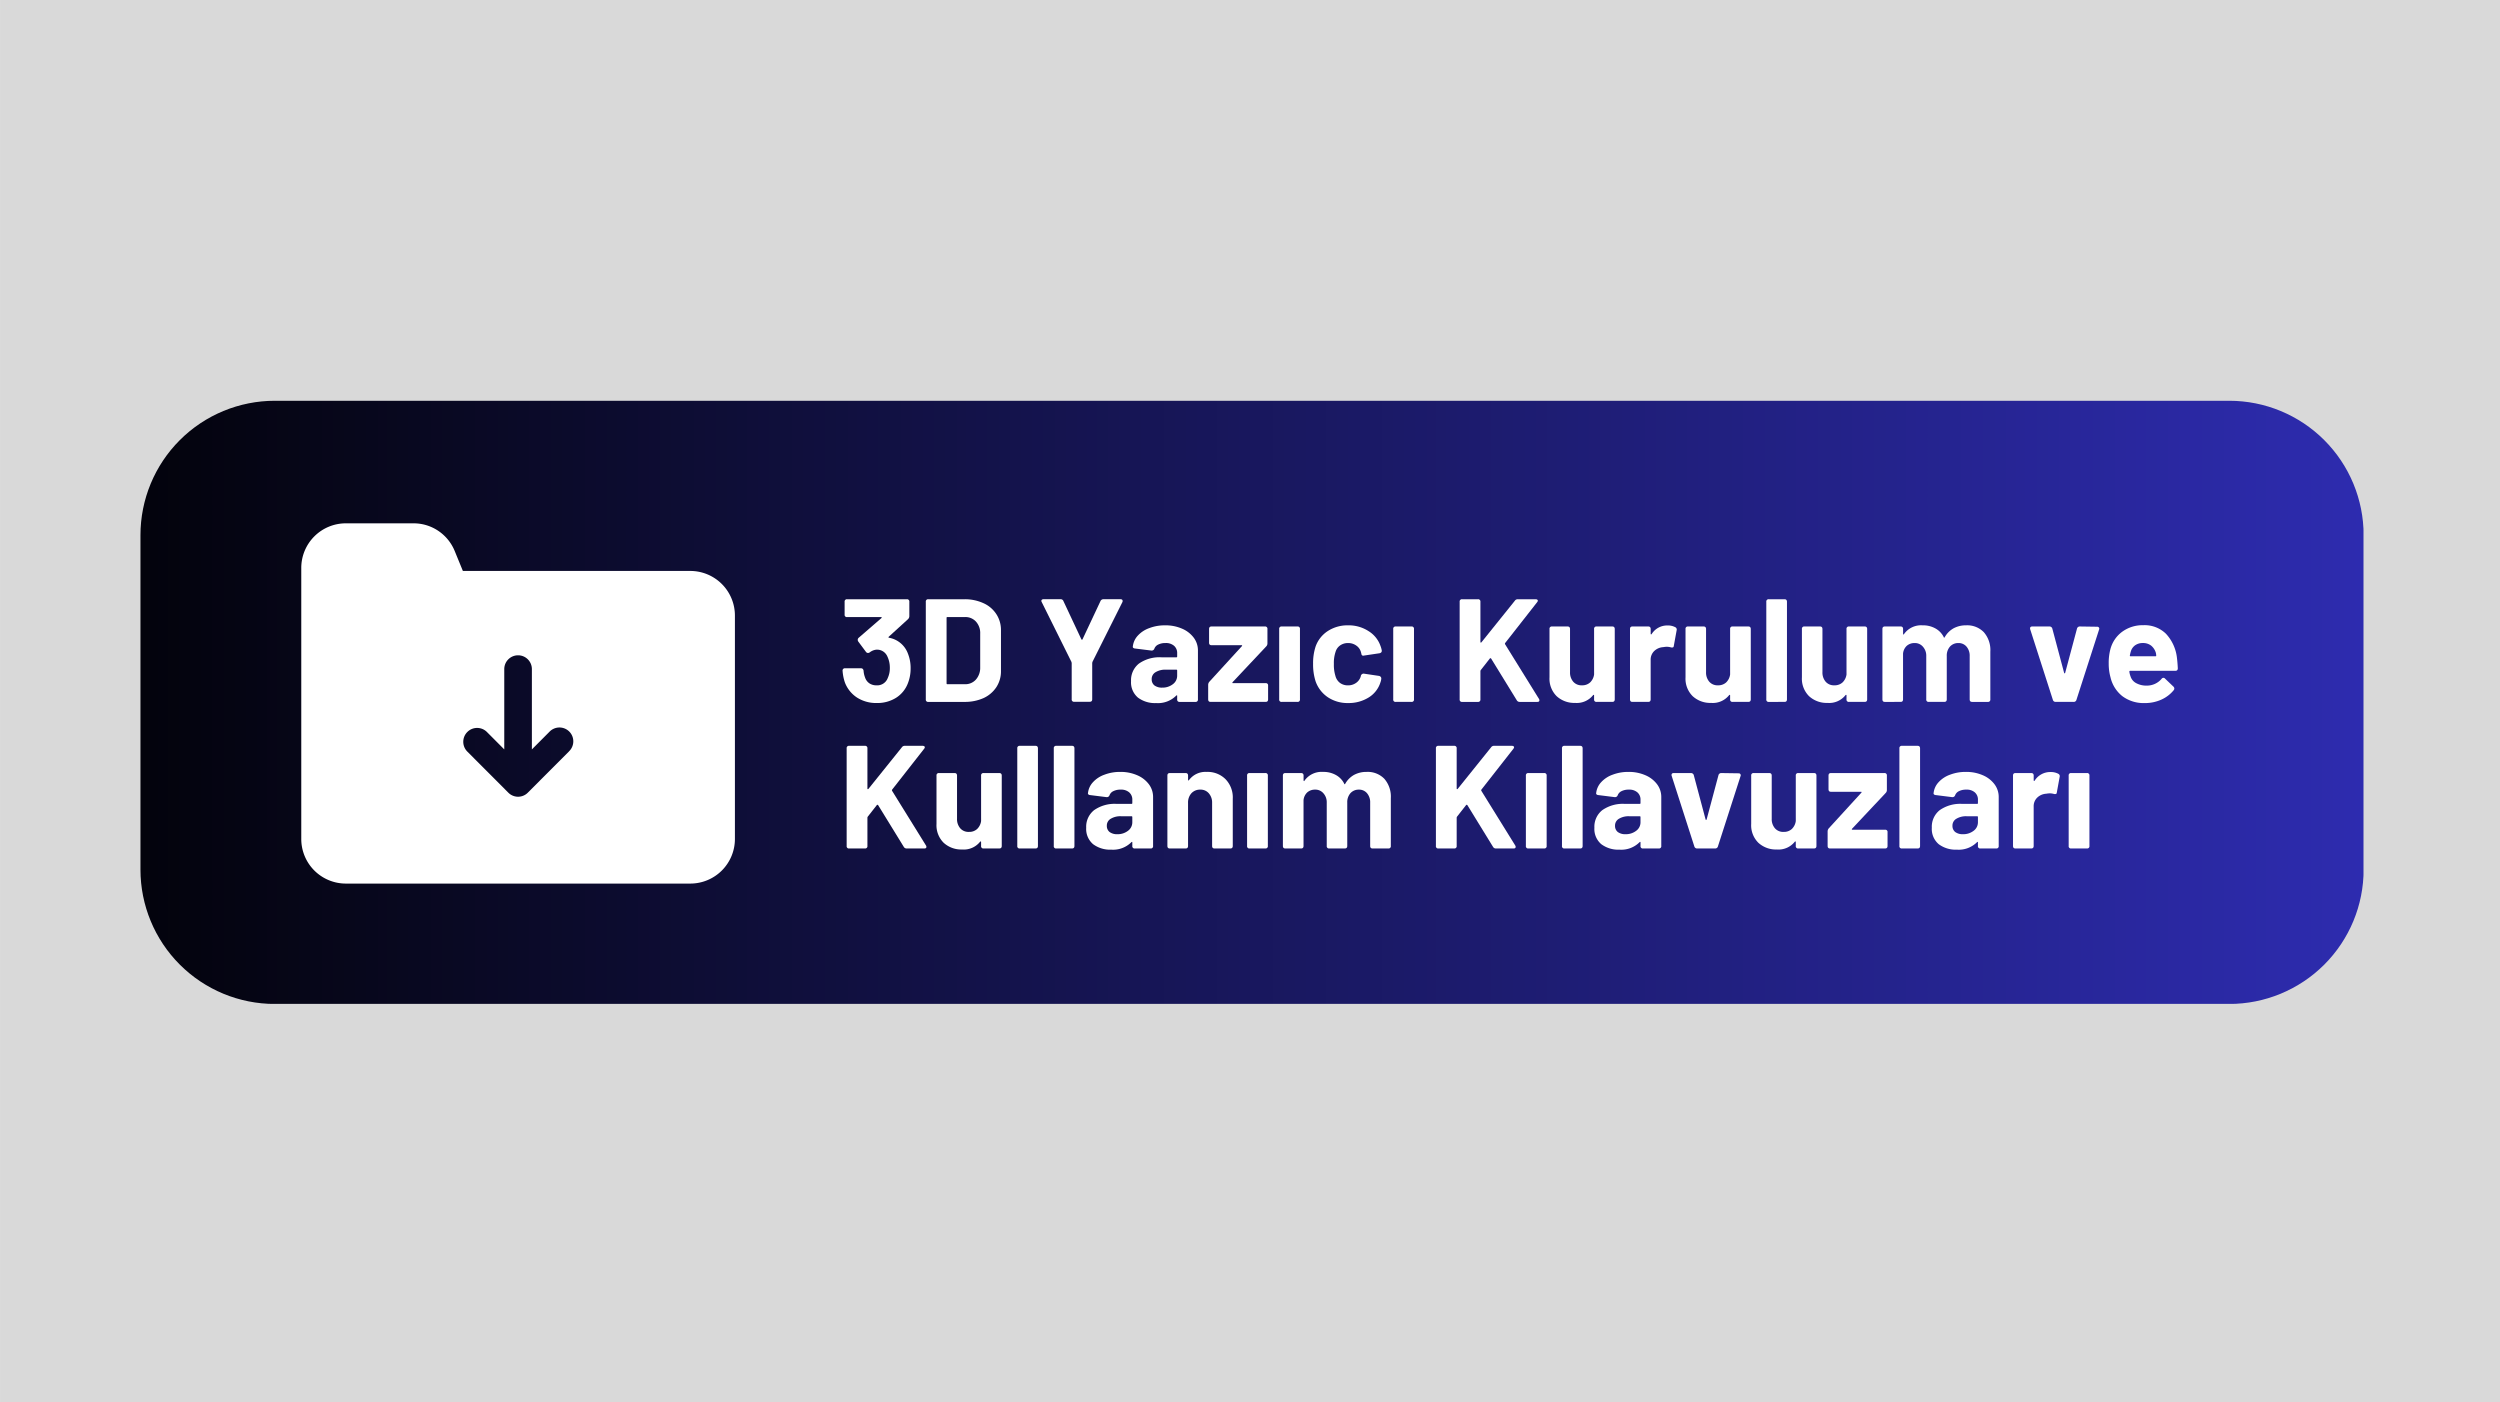
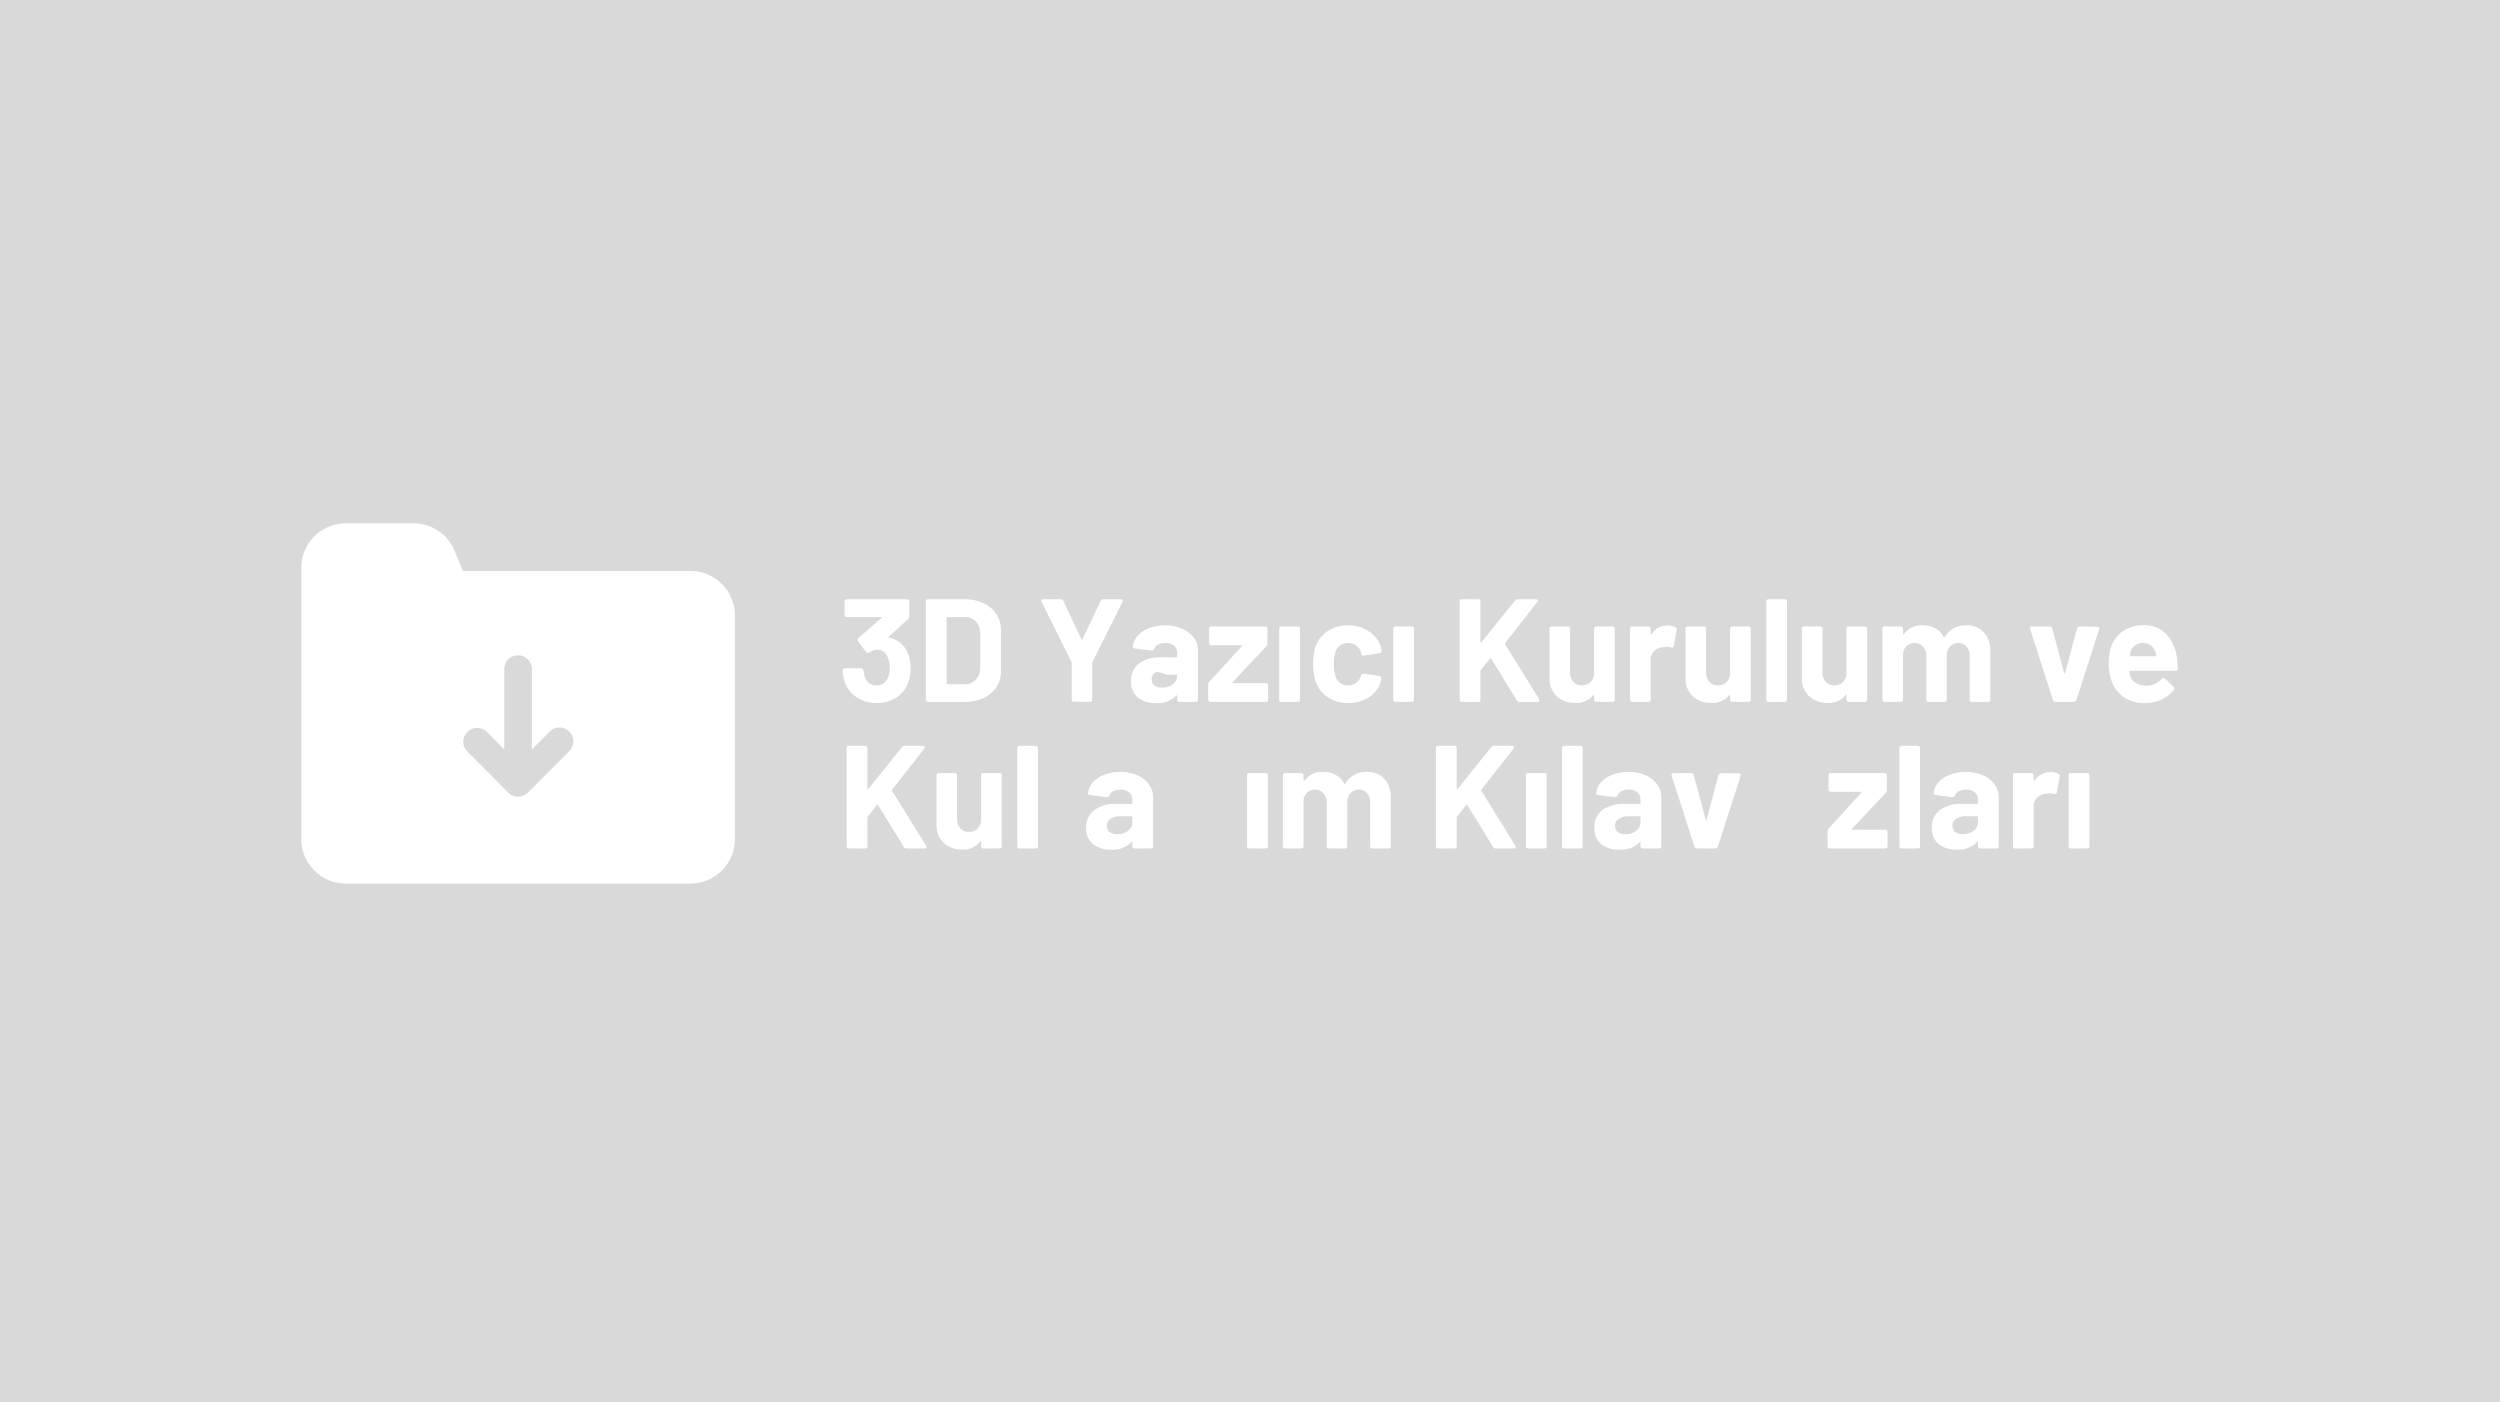
<svg xmlns="http://www.w3.org/2000/svg" width="410" height="230" viewBox="0 0 410 230">
  <rect x="0" y="0" width="410" height="230" fill="#808080" stroke="none" />
  <defs>
    <clipPath id="clip-path">
      <path id="Path_4" data-name="Path 4" d="M.2,0h410V230H.2Zm0,0" transform="translate(-0.195)" />
    </clipPath>
    <clipPath id="clip-path-2">
      <path id="Path_7" data-name="Path 7" d="M17.422,49.152H382v98.906H17.422Zm0,0" transform="translate(-17.422 -49.152)" />
    </clipPath>
    <clipPath id="clip-path-3">
-       <path id="Path_6" data-name="Path 6" d="M39.46,49.152H359.983A22.034,22.034,0,0,1,382.02,71.185v54.856a22.033,22.033,0,0,1-22.037,22.033H39.46a22.033,22.033,0,0,1-22.038-22.033V71.185A22.034,22.034,0,0,1,39.46,49.152" transform="translate(-17.422 -49.152)" />
-     </clipPath>
+       </clipPath>
    <linearGradient id="linear-gradient" x1="-0.064" y1="-0.665" x2="1.174" y2="-0.665" gradientUnits="objectBoundingBox">
      <stop offset="0" />
      <stop offset="0.004" stop-color="#000001" />
      <stop offset="0.008" stop-color="#000002" />
      <stop offset="0.012" stop-color="#010102" />
      <stop offset="0.016" stop-color="#010103" />
      <stop offset="0.02" stop-color="#010104" />
      <stop offset="0.023" stop-color="#010105" />
      <stop offset="0.027" stop-color="#010106" />
      <stop offset="0.031" stop-color="#020206" />
      <stop offset="0.035" stop-color="#020207" />
      <stop offset="0.039" stop-color="#020208" />
      <stop offset="0.043" stop-color="#020209" />
      <stop offset="0.047" stop-color="#02020a" />
      <stop offset="0.051" stop-color="#03030a" />
      <stop offset="0.055" stop-color="#03030b" />
      <stop offset="0.059" stop-color="#03030c" />
      <stop offset="0.063" stop-color="#03030d" />
      <stop offset="0.066" stop-color="#03030e" />
      <stop offset="0.07" stop-color="#04040e" />
      <stop offset="0.074" stop-color="#04040f" />
      <stop offset="0.078" stop-color="#040410" />
      <stop offset="0.082" stop-color="#040411" />
      <stop offset="0.086" stop-color="#050412" />
      <stop offset="0.09" stop-color="#050512" />
      <stop offset="0.094" stop-color="#050513" />
      <stop offset="0.098" stop-color="#050514" />
      <stop offset="0.102" stop-color="#050515" />
      <stop offset="0.105" stop-color="#060516" />
      <stop offset="0.109" stop-color="#060616" />
      <stop offset="0.113" stop-color="#060617" />
      <stop offset="0.117" stop-color="#060618" />
      <stop offset="0.121" stop-color="#060619" />
      <stop offset="0.125" stop-color="#07061a" />
      <stop offset="0.129" stop-color="#07071a" />
      <stop offset="0.133" stop-color="#07071b" />
      <stop offset="0.137" stop-color="#07071c" />
      <stop offset="0.141" stop-color="#07071d" />
      <stop offset="0.145" stop-color="#08071e" />
      <stop offset="0.148" stop-color="#08081e" />
      <stop offset="0.152" stop-color="#08081f" />
      <stop offset="0.156" stop-color="#080820" />
      <stop offset="0.16" stop-color="#080821" />
      <stop offset="0.164" stop-color="#090822" />
      <stop offset="0.168" stop-color="#090922" />
      <stop offset="0.172" stop-color="#090923" />
      <stop offset="0.176" stop-color="#090924" />
      <stop offset="0.18" stop-color="#0a0925" />
      <stop offset="0.184" stop-color="#0a0926" />
      <stop offset="0.188" stop-color="#0a0a26" />
      <stop offset="0.191" stop-color="#0a0a27" />
      <stop offset="0.195" stop-color="#0a0a28" />
      <stop offset="0.199" stop-color="#0b0a29" />
      <stop offset="0.203" stop-color="#0b0a2a" />
      <stop offset="0.207" stop-color="#0b0b2a" />
      <stop offset="0.211" stop-color="#0b0b2b" />
      <stop offset="0.215" stop-color="#0b0b2c" />
      <stop offset="0.219" stop-color="#0c0b2d" />
      <stop offset="0.223" stop-color="#0c0b2e" />
      <stop offset="0.227" stop-color="#0c0c2e" />
      <stop offset="0.23" stop-color="#0c0c2f" />
      <stop offset="0.234" stop-color="#0c0c30" />
      <stop offset="0.238" stop-color="#0d0c31" />
      <stop offset="0.242" stop-color="#0d0c32" />
      <stop offset="0.246" stop-color="#0d0d32" />
      <stop offset="0.25" stop-color="#0d0d33" />
      <stop offset="0.254" stop-color="#0d0d34" />
      <stop offset="0.258" stop-color="#0e0d35" />
      <stop offset="0.262" stop-color="#0e0d36" />
      <stop offset="0.266" stop-color="#0e0e36" />
      <stop offset="0.27" stop-color="#0e0e37" />
      <stop offset="0.273" stop-color="#0e0e38" />
      <stop offset="0.277" stop-color="#0f0e39" />
      <stop offset="0.281" stop-color="#0f0e3a" />
      <stop offset="0.285" stop-color="#0f0f3a" />
      <stop offset="0.289" stop-color="#0f0f3b" />
      <stop offset="0.293" stop-color="#100f3c" />
      <stop offset="0.297" stop-color="#100f3d" />
      <stop offset="0.301" stop-color="#100f3e" />
      <stop offset="0.305" stop-color="#10103e" />
      <stop offset="0.309" stop-color="#10103f" />
      <stop offset="0.313" stop-color="#111040" />
      <stop offset="0.316" stop-color="#111041" />
      <stop offset="0.32" stop-color="#111042" />
      <stop offset="0.324" stop-color="#111142" />
      <stop offset="0.328" stop-color="#111143" />
      <stop offset="0.332" stop-color="#121144" />
      <stop offset="0.336" stop-color="#121145" />
      <stop offset="0.34" stop-color="#121146" />
      <stop offset="0.344" stop-color="#121246" />
      <stop offset="0.348" stop-color="#121247" />
      <stop offset="0.352" stop-color="#131248" />
      <stop offset="0.355" stop-color="#131249" />
      <stop offset="0.359" stop-color="#13124a" />
      <stop offset="0.363" stop-color="#13134a" />
      <stop offset="0.367" stop-color="#13134b" />
      <stop offset="0.371" stop-color="#14134c" />
      <stop offset="0.375" stop-color="#14134d" />
      <stop offset="0.379" stop-color="#14134e" />
      <stop offset="0.383" stop-color="#14144e" />
      <stop offset="0.387" stop-color="#15144f" />
      <stop offset="0.391" stop-color="#151450" />
      <stop offset="0.395" stop-color="#151451" />
      <stop offset="0.398" stop-color="#151452" />
      <stop offset="0.402" stop-color="#151552" />
      <stop offset="0.406" stop-color="#161553" />
      <stop offset="0.41" stop-color="#161554" />
      <stop offset="0.414" stop-color="#161555" />
      <stop offset="0.418" stop-color="#161556" />
      <stop offset="0.422" stop-color="#161556" />
      <stop offset="0.426" stop-color="#171657" />
      <stop offset="0.43" stop-color="#171658" />
      <stop offset="0.434" stop-color="#171659" />
      <stop offset="0.438" stop-color="#17165a" />
      <stop offset="0.441" stop-color="#17165a" />
      <stop offset="0.445" stop-color="#18175b" />
      <stop offset="0.449" stop-color="#18175c" />
      <stop offset="0.453" stop-color="#18175d" />
      <stop offset="0.457" stop-color="#18175e" />
      <stop offset="0.461" stop-color="#18175e" />
      <stop offset="0.465" stop-color="#19185f" />
      <stop offset="0.469" stop-color="#191860" />
      <stop offset="0.473" stop-color="#191861" />
      <stop offset="0.477" stop-color="#191862" />
      <stop offset="0.48" stop-color="#191862" />
      <stop offset="0.484" stop-color="#1a1963" />
      <stop offset="0.488" stop-color="#1a1964" />
      <stop offset="0.492" stop-color="#1a1965" />
      <stop offset="0.496" stop-color="#1a1966" />
      <stop offset="0.5" stop-color="#1a1966" />
      <stop offset="0.504" stop-color="#1b1a67" />
      <stop offset="0.508" stop-color="#1b1a68" />
      <stop offset="0.512" stop-color="#1b1a69" />
      <stop offset="0.516" stop-color="#1b1a6a" />
      <stop offset="0.52" stop-color="#1c1a6a" />
      <stop offset="0.523" stop-color="#1c1b6b" />
      <stop offset="0.527" stop-color="#1c1b6c" />
      <stop offset="0.531" stop-color="#1c1b6d" />
      <stop offset="0.535" stop-color="#1c1b6e" />
      <stop offset="0.539" stop-color="#1d1b6e" />
      <stop offset="0.543" stop-color="#1d1c6f" />
      <stop offset="0.547" stop-color="#1d1c70" />
      <stop offset="0.551" stop-color="#1d1c71" />
      <stop offset="0.555" stop-color="#1d1c72" />
      <stop offset="0.559" stop-color="#1e1c72" />
      <stop offset="0.563" stop-color="#1e1d73" />
      <stop offset="0.566" stop-color="#1e1d74" />
      <stop offset="0.57" stop-color="#1e1d75" />
      <stop offset="0.574" stop-color="#1e1d76" />
      <stop offset="0.578" stop-color="#1f1d76" />
      <stop offset="0.582" stop-color="#1f1e77" />
      <stop offset="0.586" stop-color="#1f1e78" />
      <stop offset="0.59" stop-color="#1f1e79" />
      <stop offset="0.594" stop-color="#1f1e7a" />
      <stop offset="0.598" stop-color="#201e7b" />
      <stop offset="0.602" stop-color="#201f7b" />
      <stop offset="0.605" stop-color="#201f7c" />
      <stop offset="0.609" stop-color="#201f7d" />
      <stop offset="0.613" stop-color="#211f7e" />
      <stop offset="0.617" stop-color="#211f7f" />
      <stop offset="0.621" stop-color="#21207f" />
      <stop offset="0.625" stop-color="#212080" />
      <stop offset="0.629" stop-color="#212081" />
      <stop offset="0.633" stop-color="#222082" />
      <stop offset="0.637" stop-color="#222083" />
      <stop offset="0.641" stop-color="#222183" />
      <stop offset="0.645" stop-color="#222184" />
      <stop offset="0.648" stop-color="#222185" />
      <stop offset="0.652" stop-color="#232186" />
      <stop offset="0.656" stop-color="#232187" />
      <stop offset="0.66" stop-color="#232287" />
      <stop offset="0.664" stop-color="#232288" />
      <stop offset="0.668" stop-color="#232289" />
      <stop offset="0.672" stop-color="#24228a" />
      <stop offset="0.676" stop-color="#24228b" />
      <stop offset="0.68" stop-color="#24238b" />
      <stop offset="0.684" stop-color="#24238c" />
      <stop offset="0.688" stop-color="#24238d" />
      <stop offset="0.691" stop-color="#25238e" />
      <stop offset="0.695" stop-color="#25238f" />
      <stop offset="0.699" stop-color="#25248f" />
      <stop offset="0.703" stop-color="#252490" />
      <stop offset="0.707" stop-color="#252491" />
      <stop offset="0.711" stop-color="#262492" />
      <stop offset="0.715" stop-color="#262493" />
      <stop offset="0.719" stop-color="#262593" />
      <stop offset="0.723" stop-color="#262594" />
      <stop offset="0.727" stop-color="#272595" />
      <stop offset="0.73" stop-color="#272596" />
      <stop offset="0.734" stop-color="#272597" />
      <stop offset="0.738" stop-color="#272697" />
      <stop offset="0.742" stop-color="#272698" />
      <stop offset="0.746" stop-color="#282699" />
      <stop offset="0.75" stop-color="#28269a" />
      <stop offset="0.754" stop-color="#28269b" />
      <stop offset="0.758" stop-color="#28279b" />
      <stop offset="0.762" stop-color="#28279c" />
      <stop offset="0.766" stop-color="#29279d" />
      <stop offset="0.77" stop-color="#29279e" />
      <stop offset="0.773" stop-color="#29279f" />
      <stop offset="0.777" stop-color="#29289f" />
      <stop offset="0.781" stop-color="#2928a0" />
      <stop offset="0.785" stop-color="#2a28a1" />
      <stop offset="0.789" stop-color="#2a28a2" />
      <stop offset="0.793" stop-color="#2a28a3" />
      <stop offset="0.797" stop-color="#2a29a3" />
      <stop offset="0.801" stop-color="#2a29a4" />
      <stop offset="0.805" stop-color="#2b29a5" />
      <stop offset="0.809" stop-color="#2b29a6" />
      <stop offset="0.813" stop-color="#2b29a7" />
      <stop offset="0.816" stop-color="#2b2aa7" />
      <stop offset="0.82" stop-color="#2c2aa8" />
      <stop offset="0.824" stop-color="#2c2aa9" />
      <stop offset="0.828" stop-color="#2c2aaa" />
      <stop offset="0.832" stop-color="#2c2aab" />
      <stop offset="0.836" stop-color="#2c2bab" />
      <stop offset="0.84" stop-color="#2d2bac" />
      <stop offset="0.844" stop-color="#2d2bad" />
      <stop offset="0.848" stop-color="#2d2bae" />
      <stop offset="0.852" stop-color="#2d2baf" />
      <stop offset="0.855" stop-color="#2d2caf" />
      <stop offset="0.859" stop-color="#2e2cb0" />
      <stop offset="0.863" stop-color="#2e2cb1" />
      <stop offset="0.867" stop-color="#2e2cb2" />
      <stop offset="0.871" stop-color="#2e2cb3" />
      <stop offset="0.875" stop-color="#2e2db3" />
      <stop offset="0.879" stop-color="#2f2db4" />
      <stop offset="0.883" stop-color="#2f2db5" />
      <stop offset="0.887" stop-color="#2f2db6" />
      <stop offset="0.891" stop-color="#2f2db7" />
      <stop offset="0.895" stop-color="#2f2eb7" />
      <stop offset="0.898" stop-color="#302eb8" />
      <stop offset="0.902" stop-color="#302eb9" />
      <stop offset="0.906" stop-color="#302eba" />
      <stop offset="0.91" stop-color="#302ebb" />
      <stop offset="0.914" stop-color="#302fbb" />
      <stop offset="0.918" stop-color="#312fbc" />
      <stop offset="0.922" stop-color="#312fbd" />
      <stop offset="0.926" stop-color="#312fbe" />
      <stop offset="0.93" stop-color="#312fbf" />
      <stop offset="0.934" stop-color="#3130bf" />
      <stop offset="0.938" stop-color="#3230c0" />
      <stop offset="0.941" stop-color="#3230c1" />
      <stop offset="0.945" stop-color="#3230c2" />
      <stop offset="0.949" stop-color="#3230c3" />
      <stop offset="0.953" stop-color="#3331c3" />
      <stop offset="0.957" stop-color="#3331c4" />
      <stop offset="0.961" stop-color="#3331c5" />
      <stop offset="0.965" stop-color="#3331c6" />
      <stop offset="0.969" stop-color="#3331c7" />
      <stop offset="0.973" stop-color="#3432c7" />
      <stop offset="0.977" stop-color="#3432c8" />
      <stop offset="0.98" stop-color="#3432c9" />
      <stop offset="0.984" stop-color="#3432ca" />
      <stop offset="0.988" stop-color="#3432cb" />
      <stop offset="0.992" stop-color="#3533cb" />
      <stop offset="0.996" stop-color="#3533cc" />
      <stop offset="1" stop-color="#3533cd" />
    </linearGradient>
    <clipPath id="clip-path-4">
      <path id="Path_9" data-name="Path 9" d="M37.145,64.176h71.118v59.1H37.145Zm0,0" transform="translate(-37.145 -64.176)" />
    </clipPath>
    <clipPath id="clip-cchteknoloji-banner-x7">
      <rect width="410" height="230" />
    </clipPath>
  </defs>
  <g id="cchteknoloji-banner-x7" clip-path="url(#clip-cchteknoloji-banner-x7)">
    <g id="_3d_Yazıcı_Eğitim_Dokümanları" data-name="3d Yazıcı Eğitim Dokümanları" transform="translate(-0.195 0)">
      <g id="Group_1" data-name="Group 1" transform="translate(0.195)" clip-path="url(#clip-path)">
        <path id="Path_1" data-name="Path 1" d="M.2,0h410.67V239.391H.2Zm0,0" transform="translate(-0.195)" fill="#fff" />
        <path id="Path_2" data-name="Path 2" d="M.2,0h410.67V230.376H.2Zm0,0" transform="translate(-0.195)" fill="#fff" />
        <path id="Path_3" data-name="Path 3" d="M.2,0h410.67V230.376H.2Zm0,0" transform="translate(-0.195)" fill="#d9d9d9" />
      </g>
      <g id="Group_3" data-name="Group 3" transform="translate(23.231 65.727)" clip-path="url(#clip-path-2)">
        <g id="Group_2" data-name="Group 2" clip-path="url(#clip-path-3)">
          <path id="Path_5" data-name="Path 5" d="M17.422,49.152v98.906H382V49.152Zm0,0" transform="translate(-17.422 -49.152)" fill="url(#linear-gradient)" />
        </g>
      </g>
      <g id="Group_4" data-name="Group 4" transform="translate(49.604 85.816)" clip-path="url(#clip-path-4)">
        <path id="Path_8" data-name="Path 8" d="M100.97,71.993H63.648L62.3,68.707a7.325,7.325,0,0,0-2.685-3.291,7.247,7.247,0,0,0-4.059-1.233H44.437A7.311,7.311,0,0,0,37.145,71.5v44.447a7.314,7.314,0,0,0,7.292,7.317H100.97a7.317,7.317,0,0,0,7.292-7.317V79.316A7.319,7.319,0,0,0,100.97,71.993Zm-19.922,29.6L74.3,108.353a2.251,2.251,0,0,1-3.2,0l-6.749-6.764a2.272,2.272,0,0,1,3.207-3.218l2.878,2.889V88.091a2.264,2.264,0,1,1,4.529,0V101.26l2.878-2.889a2.27,2.27,0,1,1,3.2,3.218Zm0,0" transform="translate(-37.145 -64.173)" fill="#fff" />
      </g>
      <g id="Group_7" data-name="Group 7" transform="translate(138.378 98.271)">
        <g id="Group_6" data-name="Group 6" transform="translate(0 0)">
          <g id="Group_5" data-name="Group 5" transform="translate(0 0)">
            <path id="Path_10" data-name="Path 10" d="M11.271-3.777a6.394,6.394,0,0,1,.481,2.549,6.564,6.564,0,0,1-.439,2.4,4.872,4.872,0,0,1-1.943,2.4,5.779,5.779,0,0,1-3.2.857,5.8,5.8,0,0,1-3.218-.9A5.128,5.128,0,0,1,.97,1.05a7.582,7.582,0,0,1-.376-1.9.369.369,0,0,1,.418-.418H3.6c.251,0,.4.141.439.418A3.54,3.54,0,0,0,4.271.214a1.877,1.877,0,0,0,.71.982,2.039,2.039,0,0,0,1.17.334A1.831,1.831,0,0,0,7.99.36a3.843,3.843,0,0,0,.355-1.692,4.247,4.247,0,0,0-.4-1.86A1.849,1.849,0,0,0,6.131-4.32a2.149,2.149,0,0,0-1.107.46.521.521,0,0,1-.251.084.42.42,0,0,1-.334-.167L3.164-5.657a.494.494,0,0,1-.084-.293.462.462,0,0,1,.125-.293L6.966-9.5c.042-.042.052-.073.042-.1a.1.1,0,0,0-.1-.063H1.346a.367.367,0,0,1-.418-.418v-2.089a.369.369,0,0,1,.418-.418h9.778a.371.371,0,0,1,.418.418v2.361a.7.7,0,0,1-.23.5L8.178-6.451c-.1.1-.073.162.084.188A4.045,4.045,0,0,1,11.271-3.777Zm0,0" transform="translate(-0.594 12.594)" fill="#fff" />
          </g>
        </g>
      </g>
      <g id="Group_10" data-name="Group 10" transform="translate(152.027 98.271)">
        <g id="Group_9" data-name="Group 9" transform="translate(0 0)">
          <g id="Group_8" data-name="Group 8" transform="translate(0 0)">
            <path id="Path_11" data-name="Path 11" d="M1.512,4.247a.367.367,0,0,1-.418-.418v-16a.369.369,0,0,1,.418-.418H7.4a7.319,7.319,0,0,1,3.155.648,4.883,4.883,0,0,1,2.11,1.8A4.739,4.739,0,0,1,13.421-7.5V-.851a4.76,4.76,0,0,1-.752,2.674,5.026,5.026,0,0,1-2.11,1.8A7.475,7.475,0,0,1,7.4,4.247ZM4.5,1.2c0,.1.042.146.125.146h2.9A2.305,2.305,0,0,0,9.305.59a2.9,2.9,0,0,0,.71-1.985V-6.931a2.782,2.782,0,0,0-.69-1.985,2.341,2.341,0,0,0-1.839-.752H4.625a.111.111,0,0,0-.125.125Zm0,0" transform="translate(-1.094 12.594)" fill="#fff" />
          </g>
        </g>
      </g>
      <g id="Group_13" data-name="Group 13" transform="translate(170.981 98.271)">
        <g id="Group_12" data-name="Group 12" transform="translate(0 0)">
          <g id="Group_11" data-name="Group 11" transform="translate(0 0)">
            <path id="Path_12" data-name="Path 12" d="M5.953,4.226a.367.367,0,0,1-.418-.418V-2.126l-.042-.188-4.868-9.8a.389.389,0,0,1-.063-.209.216.216,0,0,1,.084-.188.432.432,0,0,1,.272-.084H3.7a.474.474,0,0,1,.481.313L7.123-6.012a.121.121,0,0,0,.1.063.083.083,0,0,0,.084-.063l2.946-6.268a.521.521,0,0,1,.481-.313h2.8c.235,0,.355.1.355.293a.358.358,0,0,1-.042.188l-4.91,9.8L8.9-2.126V3.808c0,.282-.136.418-.4.418Zm0,0" transform="translate(-0.563 12.594)" fill="#fff" />
          </g>
        </g>
      </g>
      <g id="Group_16" data-name="Group 16" transform="translate(185.688 102.554)">
        <g id="Group_15" data-name="Group 15" transform="translate(0 0)">
          <g id="Group_14" data-name="Group 14" transform="translate(0 0)">
-             <path id="Path_13" data-name="Path 13" d="M6.047-9.391a6.764,6.764,0,0,1,2.779.543,4.676,4.676,0,0,1,1.922,1.483,3.458,3.458,0,0,1,.69,2.089V2.749a.369.369,0,0,1-.418.418H8.45a.367.367,0,0,1-.418-.418V2.185c0-.068-.016-.1-.042-.1s-.073.01-.125.063a4.224,4.224,0,0,1-3.28,1.212,4.64,4.64,0,0,1-2.988-.9A3.269,3.269,0,0,1,.469-.239a3.459,3.459,0,0,1,1.3-2.883,5.859,5.859,0,0,1,3.7-1.024H7.907c.084,0,.125-.047.125-.146v-.5a1.554,1.554,0,0,0-.5-1.233,2,2,0,0,0-1.421-.46,2.545,2.545,0,0,0-1.191.251,1.221,1.221,0,0,0-.627.669.461.461,0,0,1-.481.313L1.137-5.588a.513.513,0,0,1-.293-.1.219.219,0,0,1-.084-.23A3.1,3.1,0,0,1,1.576-7.7a4.635,4.635,0,0,1,1.88-1.233A7.081,7.081,0,0,1,6.047-9.391ZM5.567.826A2.76,2.76,0,0,0,7.3.283a1.725,1.725,0,0,0,.731-1.421v-.836c0-.094-.042-.146-.125-.146H6.194A3.067,3.067,0,0,0,4.48-1.7,1.281,1.281,0,0,0,3.854-.553,1.245,1.245,0,0,0,4.313.471,2.027,2.027,0,0,0,5.567.826Zm0,0" transform="translate(-0.469 9.391)" fill="#fff" />
+             <path id="Path_13" data-name="Path 13" d="M6.047-9.391a6.764,6.764,0,0,1,2.779.543,4.676,4.676,0,0,1,1.922,1.483,3.458,3.458,0,0,1,.69,2.089V2.749a.369.369,0,0,1-.418.418H8.45a.367.367,0,0,1-.418-.418V2.185c0-.068-.016-.1-.042-.1s-.073.01-.125.063a4.224,4.224,0,0,1-3.28,1.212,4.64,4.64,0,0,1-2.988-.9A3.269,3.269,0,0,1,.469-.239a3.459,3.459,0,0,1,1.3-2.883,5.859,5.859,0,0,1,3.7-1.024H7.907c.084,0,.125-.047.125-.146v-.5a1.554,1.554,0,0,0-.5-1.233,2,2,0,0,0-1.421-.46,2.545,2.545,0,0,0-1.191.251,1.221,1.221,0,0,0-.627.669.461.461,0,0,1-.481.313L1.137-5.588a.513.513,0,0,1-.293-.1.219.219,0,0,1-.084-.23A3.1,3.1,0,0,1,1.576-7.7a4.635,4.635,0,0,1,1.88-1.233A7.081,7.081,0,0,1,6.047-9.391ZM5.567.826A2.76,2.76,0,0,0,7.3.283a1.725,1.725,0,0,0,.731-1.421c0-.094-.042-.146-.125-.146H6.194A3.067,3.067,0,0,0,4.48-1.7,1.281,1.281,0,0,0,3.854-.553,1.245,1.245,0,0,0,4.313.471,2.027,2.027,0,0,0,5.567.826Zm0,0" transform="translate(-0.469 9.391)" fill="#fff" />
          </g>
        </g>
      </g>
      <g id="Group_19" data-name="Group 19" transform="translate(198.339 102.742)">
        <g id="Group_18" data-name="Group 18" transform="translate(0)">
          <g id="Group_17" data-name="Group 17">
            <path id="Path_14" data-name="Path 14" d="M.834,3.119c-.266,0-.4-.136-.4-.418V.319a.789.789,0,0,1,.188-.5L5.953-6.011A.138.138,0,0,0,6-6.137c0-.026-.037-.042-.1-.042H.981c-.266,0-.4-.136-.4-.418V-8.832c0-.277.131-.418.4-.418H9.735a.371.371,0,0,1,.418.418v2.361a.686.686,0,0,1-.209.5l-5.5,5.85a.2.2,0,0,0-.042.125c.01.031.047.042.1.042H9.861a.354.354,0,0,1,.4.4V2.7c0,.282-.136.418-.4.418Zm0,0" transform="translate(-0.437 9.25)" fill="#fff" />
          </g>
        </g>
      </g>
      <g id="Group_22" data-name="Group 22" transform="translate(209.982 102.742)">
        <g id="Group_21" data-name="Group 21" transform="translate(0)">
          <g id="Group_20" data-name="Group 20">
            <path id="Path_15" data-name="Path 15" d="M1.293,3.119A.367.367,0,0,1,.875,2.7V-8.832a.369.369,0,0,1,.418-.418h2.57a.371.371,0,0,1,.418.418V2.7a.369.369,0,0,1-.418.418Zm0,0" transform="translate(-0.875 9.25)" fill="#fff" />
          </g>
        </g>
      </g>
      <g id="Group_25" data-name="Group 25" transform="translate(215.545 102.554)">
        <g id="Group_24" data-name="Group 24" transform="translate(0 0)">
          <g id="Group_23" data-name="Group 23" transform="translate(0 0)">
            <path id="Path_16" data-name="Path 16" d="M6.449,3.355a5.8,5.8,0,0,1-3.343-.961A5.24,5.24,0,0,1,1.1-.239,9.081,9.081,0,0,1,.7-3.081a8.83,8.83,0,0,1,.4-2.8A5.006,5.006,0,0,1,3.106-8.45a5.905,5.905,0,0,1,3.343-.94,5.953,5.953,0,0,1,3.364.961,4.651,4.651,0,0,1,1.943,2.424,3.643,3.643,0,0,1,.209.752v.042c0,.209-.125.345-.376.4l-2.528.376-.1.021a.294.294,0,0,1-.334-.272l-.084-.334a1.9,1.9,0,0,0-.752-1.045,2.233,2.233,0,0,0-1.358-.418,2.186,2.186,0,0,0-1.316.4A1.942,1.942,0,0,0,4.38-5.024,5.641,5.641,0,0,0,4.109-3.06,6.1,6.1,0,0,0,4.36-1.1,2.087,2.087,0,0,0,5.112.053a2.151,2.151,0,0,0,1.316.4,2.217,2.217,0,0,0,1.316-.4,1.978,1.978,0,0,0,.773-1.066l.021-.125a.43.43,0,0,1,.167-.23.4.4,0,0,1,.313-.1l2.528.376a.509.509,0,0,1,.272.188.386.386,0,0,1,.063.272,1.982,1.982,0,0,1-.125.564A4.481,4.481,0,0,1,9.792,2.456,6.182,6.182,0,0,1,6.449,3.355Zm0,0" transform="translate(-0.703 9.391)" fill="#fff" />
          </g>
        </g>
      </g>
      <g id="Group_28" data-name="Group 28" transform="translate(228.684 102.742)">
        <g id="Group_27" data-name="Group 27" transform="translate(0)">
          <g id="Group_26" data-name="Group 26">
            <path id="Path_17" data-name="Path 17" d="M1.293,3.119A.367.367,0,0,1,.875,2.7V-8.832a.369.369,0,0,1,.418-.418h2.57a.371.371,0,0,1,.418.418V2.7a.369.369,0,0,1-.418.418Zm0,0" transform="translate(-0.875 9.25)" fill="#fff" />
          </g>
        </g>
      </g>
      <g id="Group_31" data-name="Group 31" transform="translate(239.578 98.271)">
        <g id="Group_30" data-name="Group 30" transform="translate(0 0)">
          <g id="Group_29" data-name="Group 29" transform="translate(0 0)">
            <path id="Path_18" data-name="Path 18" d="M1.512,4.247a.367.367,0,0,1-.418-.418v-16a.369.369,0,0,1,.418-.418h2.57a.371.371,0,0,1,.418.418v6.561c0,.073.01.115.042.125a.116.116,0,0,0,.125-.042l5.474-6.811a.559.559,0,0,1,.5-.251h2.9a.537.537,0,0,1,.272.063.209.209,0,0,1,.1.188.494.494,0,0,1-.125.251L8.553-5.406a.189.189,0,0,0,0,.209l5.558,8.963a.417.417,0,0,1,.063.209c0,.183-.115.272-.334.272h-2.9a.527.527,0,0,1-.481-.272l-4.2-6.832a.149.149,0,0,0-.125-.063.121.121,0,0,0-.1.063L4.562-.977A.37.37,0,0,0,4.5-.81V3.829a.369.369,0,0,1-.418.418Zm0,0" transform="translate(-1.094 12.594)" fill="#fff" />
          </g>
        </g>
      </g>
      <g id="Group_34" data-name="Group 34" transform="translate(254.313 102.742)">
        <g id="Group_33" data-name="Group 33" transform="translate(0)">
          <g id="Group_32" data-name="Group 32" transform="translate(0)">
            <path id="Path_19" data-name="Path 19" d="M8.172-8.832A.369.369,0,0,1,8.59-9.25h2.57c.261,0,.4.141.4.418V2.7c0,.282-.136.418-.4.418H8.59A.367.367,0,0,1,8.172,2.7V2.054c0-.052-.021-.084-.063-.084a.088.088,0,0,0-.1.042A3.414,3.414,0,0,1,5.059,3.286a4.256,4.256,0,0,1-3.03-1.107A4.032,4.032,0,0,1,.859-.913V-8.832a.369.369,0,0,1,.418-.418H3.826c.261,0,.4.141.4.418V-1.77A2.3,2.3,0,0,0,4.746-.2,1.782,1.782,0,0,0,6.187.4,1.885,1.885,0,0,0,7.525-.078a2.227,2.227,0,0,0,.648-1.3Zm0,0" transform="translate(-0.859 9.25)" fill="#fff" />
          </g>
        </g>
      </g>
      <g id="Group_37" data-name="Group 37" transform="translate(267.519 102.575)">
        <g id="Group_36" data-name="Group 36" transform="translate(0 0)">
          <g id="Group_35" data-name="Group 35" transform="translate(0)">
            <path id="Path_20" data-name="Path 20" d="M7.1-9.375a2.6,2.6,0,0,1,1.275.293.433.433,0,0,1,.209.5l-.46,2.528c-.016.157-.063.246-.146.272a.588.588,0,0,1-.334,0,2.666,2.666,0,0,0-.69-.1,4.07,4.07,0,0,0-.564.063A2.32,2.32,0,0,0,4.928-5.2a1.945,1.945,0,0,0-.606,1.5V2.743c0,.282-.136.418-.4.418H1.334c-.266,0-.4-.136-.4-.418V-8.79c0-.277.131-.418.4-.418H3.925c.261,0,.4.141.4.418v.752a.153.153,0,0,0,.042.125q.063.024.125-.063A3.012,3.012,0,0,1,7.1-9.375Zm0,0" transform="translate(-0.938 9.375)" fill="#fff" />
          </g>
        </g>
      </g>
      <g id="Group_40" data-name="Group 40" transform="translate(276.621 102.742)">
        <g id="Group_39" data-name="Group 39" transform="translate(0)">
          <g id="Group_38" data-name="Group 38">
            <path id="Path_21" data-name="Path 21" d="M8.172-8.832A.369.369,0,0,1,8.59-9.25h2.57c.261,0,.4.141.4.418V2.7c0,.282-.136.418-.4.418H8.59A.367.367,0,0,1,8.172,2.7V2.054c0-.052-.021-.084-.063-.084a.088.088,0,0,0-.1.042A3.414,3.414,0,0,1,5.059,3.286a4.256,4.256,0,0,1-3.03-1.107A4.032,4.032,0,0,1,.859-.913V-8.832a.369.369,0,0,1,.418-.418H3.826c.261,0,.4.141.4.418V-1.77A2.3,2.3,0,0,0,4.746-.2,1.782,1.782,0,0,0,6.187.4,1.885,1.885,0,0,0,7.525-.078a2.227,2.227,0,0,0,.648-1.3Zm0,0" transform="translate(-0.859 9.25)" fill="#fff" />
          </g>
        </g>
      </g>
      <g id="Group_43" data-name="Group 43" transform="translate(289.869 98.271)">
        <g id="Group_42" data-name="Group 42" transform="translate(0 0)">
          <g id="Group_41" data-name="Group 41" transform="translate(0 0)">
            <path id="Path_22" data-name="Path 22" d="M1.387,4.247a.367.367,0,0,1-.418-.418v-16a.369.369,0,0,1,.418-.418h2.57c.261,0,.4.141.4.418v16c0,.282-.136.418-.4.418Zm0,0" transform="translate(-0.969 12.594)" fill="#fff" />
          </g>
        </g>
      </g>
      <g id="Group_46" data-name="Group 46" transform="translate(295.709 102.742)">
        <g id="Group_45" data-name="Group 45" transform="translate(0)">
          <g id="Group_44" data-name="Group 44">
            <path id="Path_23" data-name="Path 23" d="M8.172-8.832A.369.369,0,0,1,8.59-9.25h2.57c.261,0,.4.141.4.418V2.7c0,.282-.136.418-.4.418H8.59A.367.367,0,0,1,8.172,2.7V2.054c0-.052-.021-.084-.063-.084a.088.088,0,0,0-.1.042A3.414,3.414,0,0,1,5.059,3.286a4.256,4.256,0,0,1-3.03-1.107A4.032,4.032,0,0,1,.859-.913V-8.832a.369.369,0,0,1,.418-.418H3.826c.261,0,.4.141.4.418V-1.77A2.3,2.3,0,0,0,4.746-.2,1.782,1.782,0,0,0,6.187.4,1.885,1.885,0,0,0,7.525-.078a2.227,2.227,0,0,0,.648-1.3Zm0,0" transform="translate(-0.859 9.25)" fill="#fff" />
          </g>
        </g>
      </g>
      <g id="Group_49" data-name="Group 49" transform="translate(308.914 102.554)">
        <g id="Group_48" data-name="Group 48" transform="translate(0 0)">
          <g id="Group_47" data-name="Group 47" transform="translate(0 0)">
            <path id="Path_24" data-name="Path 24" d="M14.644-9.391a3.794,3.794,0,0,1,2.925,1.128,4.447,4.447,0,0,1,1.066,3.176V2.749a.369.369,0,0,1-.418.418h-2.57c-.266,0-.4-.136-.4-.418V-4.334A2.289,2.289,0,0,0,14.727-5.9a1.688,1.688,0,0,0-1.337-.585,1.807,1.807,0,0,0-1.379.585,2.235,2.235,0,0,0-.522,1.546v7.1c0,.282-.136.418-.4.418H8.543a.367.367,0,0,1-.418-.418V-4.334A2.2,2.2,0,0,0,7.582-5.88a1.721,1.721,0,0,0-1.358-.606,1.9,1.9,0,0,0-1.3.46,2,2,0,0,0-.606,1.275v7.5c0,.282-.136.418-.4.418H1.334c-.266,0-.4-.136-.4-.418V-8.785c0-.277.131-.418.4-.418H3.925c.261,0,.4.141.4.418v.773a.137.137,0,0,0,.063.125c.042.016.073-.01.1-.084a3.427,3.427,0,0,1,3.03-1.421,4.152,4.152,0,0,1,2.089.5,3.3,3.3,0,0,1,1.379,1.421c.01.073.042.1.084.1s.073-.047.1-.1A3.818,3.818,0,0,1,12.617-8.91,4.239,4.239,0,0,1,14.644-9.391Zm0,0" transform="translate(-0.938 9.391)" fill="#fff" />
          </g>
        </g>
      </g>
      <g id="Group_52" data-name="Group 52" transform="translate(333.126 102.742)">
        <g id="Group_51" data-name="Group 51" transform="translate(0)">
          <g id="Group_50" data-name="Group 50" transform="translate(0)">
            <path id="Path_25" data-name="Path 25" d="M4.637,3.119a.456.456,0,0,1-.46-.334L.458-8.79a.316.316,0,0,1-.021-.146.312.312,0,0,1,.084-.23A.432.432,0,0,1,.793-9.25H3.634a.471.471,0,0,1,.46.376L6.016-1.666c.01.073.042.1.084.1s.089-.031.1-.1L8.126-8.874a.467.467,0,0,1,.46-.376l2.842.042a.331.331,0,0,1,.293.125.312.312,0,0,1,.042.313L8.043,2.785a.453.453,0,0,1-.481.334Zm0,0" transform="translate(-0.437 9.25)" fill="#fff" />
          </g>
        </g>
      </g>
      <g id="Group_55" data-name="Group 55" transform="translate(346.024 102.533)">
        <g id="Group_54" data-name="Group 54" transform="translate(0)">
          <g id="Group_53" data-name="Group 53">
            <path id="Path_26" data-name="Path 26" d="M6.961.5A3.153,3.153,0,0,0,9.405-.61a.383.383,0,0,1,.313-.167.361.361,0,0,1,.251.125L11.348.665a.447.447,0,0,1,.146.293.446.446,0,0,1-.1.293A5.509,5.509,0,0,1,9.364,2.8a6.467,6.467,0,0,1-2.716.564A5.832,5.832,0,0,1,2.97,2.232,5.52,5.52,0,0,1,1.027-.861,8.251,8.251,0,0,1,.734-3.1a8.759,8.759,0,0,1,.272-2.361A5.185,5.185,0,0,1,2.928-8.32,5.669,5.669,0,0,1,6.4-9.406a5,5,0,0,1,3.719,1.4,6.912,6.912,0,0,1,1.8,3.907c.068.533.115,1.118.146,1.755,0,.282-.136.418-.4.418h-7.4a.13.13,0,0,0-.146.146,3.231,3.231,0,0,0,.188.752A1.89,1.89,0,0,0,5.247.1,3.434,3.434,0,0,0,6.961.5ZM6.334-6.481a2.116,2.116,0,0,0-1.275.376,1.862,1.862,0,0,0-.71,1.045,5.762,5.762,0,0,0-.146.606c-.016.1.026.146.125.146H8.4c.084,0,.125-.031.125-.1a2.152,2.152,0,0,0-.084-.543,2.386,2.386,0,0,0-.752-1.107A2.128,2.128,0,0,0,6.334-6.481Zm0,0" transform="translate(-0.734 9.406)" fill="#fff" />
          </g>
        </g>
      </g>
      <g id="Group_58" data-name="Group 58" transform="translate(139.046 122.31)">
        <g id="Group_57" data-name="Group 57" transform="translate(0 0)">
          <g id="Group_56" data-name="Group 56" transform="translate(0 0)">
            <path id="Path_27" data-name="Path 27" d="M1.512,4.247a.367.367,0,0,1-.418-.418v-16a.369.369,0,0,1,.418-.418h2.57a.371.371,0,0,1,.418.418v6.561c0,.073.01.115.042.125a.116.116,0,0,0,.125-.042l5.474-6.811a.559.559,0,0,1,.5-.251h2.9a.537.537,0,0,1,.272.063.209.209,0,0,1,.1.188.494.494,0,0,1-.125.251L8.553-5.406a.189.189,0,0,0,0,.209l5.558,8.963a.417.417,0,0,1,.063.209c0,.183-.115.272-.334.272h-2.9a.527.527,0,0,1-.481-.272l-4.2-6.832a.149.149,0,0,0-.125-.063.121.121,0,0,0-.1.063L4.562-.977A.37.37,0,0,0,4.5-.81V3.829a.369.369,0,0,1-.418.418Zm0,0" transform="translate(-1.094 12.594)" fill="#fff" />
          </g>
        </g>
      </g>
      <g id="Group_61" data-name="Group 61" transform="translate(153.781 126.781)">
        <g id="Group_60" data-name="Group 60" transform="translate(0)">
          <g id="Group_59" data-name="Group 59">
            <path id="Path_28" data-name="Path 28" d="M8.172-8.832A.369.369,0,0,1,8.59-9.25h2.57c.261,0,.4.141.4.418V2.7c0,.282-.136.418-.4.418H8.59A.367.367,0,0,1,8.172,2.7V2.054c0-.052-.021-.084-.063-.084a.088.088,0,0,0-.1.042A3.414,3.414,0,0,1,5.059,3.286a4.256,4.256,0,0,1-3.03-1.107A4.032,4.032,0,0,1,.859-.913V-8.832a.369.369,0,0,1,.418-.418H3.826c.261,0,.4.141.4.418V-1.77A2.3,2.3,0,0,0,4.746-.2,1.782,1.782,0,0,0,6.187.4,1.885,1.885,0,0,0,7.525-.078a2.227,2.227,0,0,0,.648-1.3Zm0,0" transform="translate(-0.859 9.25)" fill="#fff" />
          </g>
        </g>
      </g>
      <g id="Group_64" data-name="Group 64" transform="translate(167.029 122.31)">
        <g id="Group_63" data-name="Group 63" transform="translate(0 0)">
          <g id="Group_62" data-name="Group 62" transform="translate(0 0)">
            <path id="Path_29" data-name="Path 29" d="M1.387,4.247a.367.367,0,0,1-.418-.418v-16a.369.369,0,0,1,.418-.418h2.57c.261,0,.4.141.4.418v16c0,.282-.136.418-.4.418Zm0,0" transform="translate(-0.969 12.594)" fill="#fff" />
          </g>
        </g>
      </g>
      <g id="Group_67" data-name="Group 67" transform="translate(173.015 122.31)">
        <g id="Group_66" data-name="Group 66" transform="translate(0 0)">
          <g id="Group_65" data-name="Group 65" transform="translate(0 0)">
-             <path id="Path_30" data-name="Path 30" d="M1.387,4.247a.367.367,0,0,1-.418-.418v-16a.369.369,0,0,1,.418-.418h2.57c.261,0,.4.141.4.418v16c0,.282-.136.418-.4.418Zm0,0" transform="translate(-0.969 12.594)" fill="#fff" />
-           </g>
+             </g>
        </g>
      </g>
      <g id="Group_70" data-name="Group 70" transform="translate(178.332 126.593)">
        <g id="Group_69" data-name="Group 69" transform="translate(0 0)">
          <g id="Group_68" data-name="Group 68" transform="translate(0 0)">
            <path id="Path_31" data-name="Path 31" d="M6.047-9.391a6.764,6.764,0,0,1,2.779.543,4.676,4.676,0,0,1,1.922,1.483,3.458,3.458,0,0,1,.69,2.089V2.749a.369.369,0,0,1-.418.418H8.45a.367.367,0,0,1-.418-.418V2.185c0-.068-.016-.1-.042-.1s-.073.01-.125.063a4.224,4.224,0,0,1-3.28,1.212,4.64,4.64,0,0,1-2.988-.9A3.269,3.269,0,0,1,.469-.239a3.459,3.459,0,0,1,1.3-2.883,5.859,5.859,0,0,1,3.7-1.024H7.907c.084,0,.125-.047.125-.146v-.5a1.554,1.554,0,0,0-.5-1.233,2,2,0,0,0-1.421-.46,2.545,2.545,0,0,0-1.191.251,1.221,1.221,0,0,0-.627.669.461.461,0,0,1-.481.313L1.137-5.588a.513.513,0,0,1-.293-.1.219.219,0,0,1-.084-.23A3.1,3.1,0,0,1,1.576-7.7a4.635,4.635,0,0,1,1.88-1.233A7.081,7.081,0,0,1,6.047-9.391ZM5.567.826A2.76,2.76,0,0,0,7.3.283a1.725,1.725,0,0,0,.731-1.421v-.836c0-.094-.042-.146-.125-.146H6.194A3.067,3.067,0,0,0,4.48-1.7,1.281,1.281,0,0,0,3.854-.553,1.245,1.245,0,0,0,4.313.471,2.027,2.027,0,0,0,5.567.826Zm0,0" transform="translate(-0.469 9.391)" fill="#fff" />
          </g>
        </g>
      </g>
      <g id="Group_73" data-name="Group 73" transform="translate(191.651 126.593)">
        <g id="Group_72" data-name="Group 72" transform="translate(0 0)">
          <g id="Group_71" data-name="Group 71" transform="translate(0 0)">
-             <path id="Path_32" data-name="Path 32" d="M7.373-9.391A4.148,4.148,0,0,1,10.465-8.2,4.288,4.288,0,0,1,11.656-5V2.749c0,.282-.136.418-.4.418H8.668c-.266,0-.4-.136-.4-.418V-4.313A2.279,2.279,0,0,0,7.728-5.88a1.763,1.763,0,0,0-1.4-.606,1.911,1.911,0,0,0-1.463.606,2.254,2.254,0,0,0-.543,1.567V2.749c0,.282-.136.418-.4.418H1.334c-.266,0-.4-.136-.4-.418V-8.785c0-.277.131-.418.4-.418H3.925c.261,0,.4.141.4.418v.669c0,.073.01.115.042.125s.073,0,.1-.042A3.352,3.352,0,0,1,7.373-9.391Zm0,0" transform="translate(-0.938 9.391)" fill="#fff" />
-           </g>
+             </g>
        </g>
      </g>
      <g id="Group_76" data-name="Group 76" transform="translate(204.717 126.781)">
        <g id="Group_75" data-name="Group 75" transform="translate(0)">
          <g id="Group_74" data-name="Group 74">
            <path id="Path_33" data-name="Path 33" d="M1.293,3.119A.367.367,0,0,1,.875,2.7V-8.832a.369.369,0,0,1,.418-.418h2.57a.371.371,0,0,1,.418.418V2.7a.369.369,0,0,1-.418.418Zm0,0" transform="translate(-0.875 9.25)" fill="#fff" />
          </g>
        </g>
      </g>
      <g id="Group_79" data-name="Group 79" transform="translate(210.594 126.593)">
        <g id="Group_78" data-name="Group 78" transform="translate(0 0)">
          <g id="Group_77" data-name="Group 77" transform="translate(0 0)">
            <path id="Path_34" data-name="Path 34" d="M14.644-9.391a3.794,3.794,0,0,1,2.925,1.128,4.447,4.447,0,0,1,1.066,3.176V2.749a.369.369,0,0,1-.418.418h-2.57c-.266,0-.4-.136-.4-.418V-4.334A2.289,2.289,0,0,0,14.727-5.9a1.688,1.688,0,0,0-1.337-.585,1.807,1.807,0,0,0-1.379.585,2.235,2.235,0,0,0-.522,1.546v7.1c0,.282-.136.418-.4.418H8.543a.367.367,0,0,1-.418-.418V-4.334A2.2,2.2,0,0,0,7.582-5.88a1.721,1.721,0,0,0-1.358-.606,1.9,1.9,0,0,0-1.3.46,2,2,0,0,0-.606,1.275v7.5c0,.282-.136.418-.4.418H1.334c-.266,0-.4-.136-.4-.418V-8.785c0-.277.131-.418.4-.418H3.925c.261,0,.4.141.4.418v.773a.137.137,0,0,0,.063.125c.042.016.073-.01.1-.084a3.427,3.427,0,0,1,3.03-1.421,4.152,4.152,0,0,1,2.089.5,3.3,3.3,0,0,1,1.379,1.421c.01.073.042.1.084.1s.073-.047.1-.1A3.818,3.818,0,0,1,12.617-8.91,4.239,4.239,0,0,1,14.644-9.391Zm0,0" transform="translate(-0.938 9.391)" fill="#fff" />
          </g>
        </g>
      </g>
      <g id="Group_82" data-name="Group 82" transform="translate(235.684 122.31)">
        <g id="Group_81" data-name="Group 81" transform="translate(0 0)">
          <g id="Group_80" data-name="Group 80" transform="translate(0 0)">
            <path id="Path_35" data-name="Path 35" d="M1.512,4.247a.367.367,0,0,1-.418-.418v-16a.369.369,0,0,1,.418-.418h2.57a.371.371,0,0,1,.418.418v6.561c0,.073.01.115.042.125a.116.116,0,0,0,.125-.042l5.474-6.811a.559.559,0,0,1,.5-.251h2.9a.537.537,0,0,1,.272.063.209.209,0,0,1,.1.188.494.494,0,0,1-.125.251L8.553-5.406a.189.189,0,0,0,0,.209l5.558,8.963a.417.417,0,0,1,.063.209c0,.183-.115.272-.334.272h-2.9a.527.527,0,0,1-.481-.272l-4.2-6.832a.149.149,0,0,0-.125-.063.121.121,0,0,0-.1.063L4.562-.977A.37.37,0,0,0,4.5-.81V3.829a.369.369,0,0,1-.418.418Zm0,0" transform="translate(-1.094 12.594)" fill="#fff" />
          </g>
        </g>
      </g>
      <g id="Group_85" data-name="Group 85" transform="translate(250.44 126.781)">
        <g id="Group_84" data-name="Group 84" transform="translate(0)">
          <g id="Group_83" data-name="Group 83">
            <path id="Path_36" data-name="Path 36" d="M1.293,3.119A.367.367,0,0,1,.875,2.7V-8.832a.369.369,0,0,1,.418-.418h2.57a.371.371,0,0,1,.418.418V2.7a.369.369,0,0,1-.418.418Zm0,0" transform="translate(-0.875 9.25)" fill="#fff" />
          </g>
        </g>
      </g>
      <g id="Group_88" data-name="Group 88" transform="translate(256.359 122.31)">
        <g id="Group_87" data-name="Group 87" transform="translate(0 0)">
          <g id="Group_86" data-name="Group 86" transform="translate(0 0)">
            <path id="Path_37" data-name="Path 37" d="M1.387,4.247a.367.367,0,0,1-.418-.418v-16a.369.369,0,0,1,.418-.418h2.57c.261,0,.4.141.4.418v16c0,.282-.136.418-.4.418Zm0,0" transform="translate(-0.969 12.594)" fill="#fff" />
          </g>
        </g>
      </g>
      <g id="Group_91" data-name="Group 91" transform="translate(261.676 126.593)">
        <g id="Group_90" data-name="Group 90" transform="translate(0 0)">
          <g id="Group_89" data-name="Group 89" transform="translate(0 0)">
            <path id="Path_38" data-name="Path 38" d="M6.047-9.391a6.764,6.764,0,0,1,2.779.543,4.676,4.676,0,0,1,1.922,1.483,3.458,3.458,0,0,1,.69,2.089V2.749a.369.369,0,0,1-.418.418H8.45a.367.367,0,0,1-.418-.418V2.185c0-.068-.016-.1-.042-.1s-.073.01-.125.063a4.224,4.224,0,0,1-3.28,1.212,4.64,4.64,0,0,1-2.988-.9A3.269,3.269,0,0,1,.469-.239a3.459,3.459,0,0,1,1.3-2.883,5.859,5.859,0,0,1,3.7-1.024H7.907c.084,0,.125-.047.125-.146v-.5a1.554,1.554,0,0,0-.5-1.233,2,2,0,0,0-1.421-.46,2.545,2.545,0,0,0-1.191.251,1.221,1.221,0,0,0-.627.669.461.461,0,0,1-.481.313L1.137-5.588a.513.513,0,0,1-.293-.1.219.219,0,0,1-.084-.23A3.1,3.1,0,0,1,1.576-7.7a4.635,4.635,0,0,1,1.88-1.233A7.081,7.081,0,0,1,6.047-9.391ZM5.567.826A2.76,2.76,0,0,0,7.3.283a1.725,1.725,0,0,0,.731-1.421v-.836c0-.094-.042-.146-.125-.146H6.194A3.067,3.067,0,0,0,4.48-1.7,1.281,1.281,0,0,0,3.854-.553,1.245,1.245,0,0,0,4.313.471,2.027,2.027,0,0,0,5.567.826Zm0,0" transform="translate(-0.469 9.391)" fill="#fff" />
          </g>
        </g>
      </g>
      <g id="Group_94" data-name="Group 94" transform="translate(274.327 126.781)">
        <g id="Group_93" data-name="Group 93" transform="translate(0)">
          <g id="Group_92" data-name="Group 92">
            <path id="Path_39" data-name="Path 39" d="M4.637,3.119a.456.456,0,0,1-.46-.334L.458-8.79a.316.316,0,0,1-.021-.146.312.312,0,0,1,.084-.23A.432.432,0,0,1,.793-9.25H3.634a.471.471,0,0,1,.46.376L6.016-1.666c.01.073.042.1.084.1s.089-.031.1-.1L8.126-8.874a.467.467,0,0,1,.46-.376l2.842.042a.331.331,0,0,1,.293.125.312.312,0,0,1,.042.313L8.043,2.785a.453.453,0,0,1-.481.334Zm0,0" transform="translate(-0.437 9.25)" fill="#fff" />
          </g>
        </g>
      </g>
      <g id="Group_97" data-name="Group 97" transform="translate(287.391 126.781)">
        <g id="Group_96" data-name="Group 96" transform="translate(0)">
          <g id="Group_95" data-name="Group 95" transform="translate(0)">
-             <path id="Path_40" data-name="Path 40" d="M8.172-8.832A.369.369,0,0,1,8.59-9.25h2.57c.261,0,.4.141.4.418V2.7c0,.282-.136.418-.4.418H8.59A.367.367,0,0,1,8.172,2.7V2.054c0-.052-.021-.084-.063-.084a.088.088,0,0,0-.1.042A3.414,3.414,0,0,1,5.059,3.286a4.256,4.256,0,0,1-3.03-1.107A4.032,4.032,0,0,1,.859-.913V-8.832a.369.369,0,0,1,.418-.418H3.826c.261,0,.4.141.4.418V-1.77A2.3,2.3,0,0,0,4.746-.2,1.782,1.782,0,0,0,6.187.4,1.885,1.885,0,0,0,7.525-.078a2.227,2.227,0,0,0,.648-1.3Zm0,0" transform="translate(-0.859 9.25)" fill="#fff" />
-           </g>
+             </g>
        </g>
      </g>
      <g id="Group_100" data-name="Group 100" transform="translate(299.928 126.781)">
        <g id="Group_99" data-name="Group 99" transform="translate(0)">
          <g id="Group_98" data-name="Group 98">
            <path id="Path_41" data-name="Path 41" d="M.834,3.119c-.266,0-.4-.136-.4-.418V.319a.789.789,0,0,1,.188-.5L5.953-6.011A.138.138,0,0,0,6-6.137c0-.026-.037-.042-.1-.042H.981c-.266,0-.4-.136-.4-.418V-8.832c0-.277.131-.418.4-.418H9.735a.371.371,0,0,1,.418.418v2.361a.686.686,0,0,1-.209.5l-5.5,5.85a.2.2,0,0,0-.042.125c.01.031.047.042.1.042H9.861a.354.354,0,0,1,.4.4V2.7c0,.282-.136.418-.4.418Zm0,0" transform="translate(-0.437 9.25)" fill="#fff" />
          </g>
        </g>
      </g>
      <g id="Group_103" data-name="Group 103" transform="translate(311.697 122.31)">
        <g id="Group_102" data-name="Group 102" transform="translate(0 0)">
          <g id="Group_101" data-name="Group 101" transform="translate(0 0)">
            <path id="Path_42" data-name="Path 42" d="M1.387,4.247a.367.367,0,0,1-.418-.418v-16a.369.369,0,0,1,.418-.418h2.57c.261,0,.4.141.4.418v16c0,.282-.136.418-.4.418Zm0,0" transform="translate(-0.969 12.594)" fill="#fff" />
          </g>
        </g>
      </g>
      <g id="Group_106" data-name="Group 106" transform="translate(317.014 126.593)">
        <g id="Group_105" data-name="Group 105" transform="translate(0 0)">
          <g id="Group_104" data-name="Group 104" transform="translate(0 0)">
            <path id="Path_43" data-name="Path 43" d="M6.047-9.391a6.764,6.764,0,0,1,2.779.543,4.676,4.676,0,0,1,1.922,1.483,3.458,3.458,0,0,1,.69,2.089V2.749a.369.369,0,0,1-.418.418H8.45a.367.367,0,0,1-.418-.418V2.185c0-.068-.016-.1-.042-.1s-.073.01-.125.063a4.224,4.224,0,0,1-3.28,1.212,4.64,4.64,0,0,1-2.988-.9A3.269,3.269,0,0,1,.469-.239a3.459,3.459,0,0,1,1.3-2.883,5.859,5.859,0,0,1,3.7-1.024H7.907c.084,0,.125-.047.125-.146v-.5a1.554,1.554,0,0,0-.5-1.233,2,2,0,0,0-1.421-.46,2.545,2.545,0,0,0-1.191.251,1.221,1.221,0,0,0-.627.669.461.461,0,0,1-.481.313L1.137-5.588a.513.513,0,0,1-.293-.1.219.219,0,0,1-.084-.23A3.1,3.1,0,0,1,1.576-7.7a4.635,4.635,0,0,1,1.88-1.233A7.081,7.081,0,0,1,6.047-9.391ZM5.567.826A2.76,2.76,0,0,0,7.3.283a1.725,1.725,0,0,0,.731-1.421v-.836c0-.094-.042-.146-.125-.146H6.194A3.067,3.067,0,0,0,4.48-1.7,1.281,1.281,0,0,0,3.854-.553,1.245,1.245,0,0,0,4.313.471,2.027,2.027,0,0,0,5.567.826Zm0,0" transform="translate(-0.469 9.391)" fill="#fff" />
          </g>
        </g>
      </g>
      <g id="Group_109" data-name="Group 109" transform="translate(330.333 126.614)">
        <g id="Group_108" data-name="Group 108" transform="translate(0 0)">
          <g id="Group_107" data-name="Group 107">
            <path id="Path_44" data-name="Path 44" d="M7.1-9.375a2.6,2.6,0,0,1,1.275.293.433.433,0,0,1,.209.5l-.46,2.528c-.016.157-.063.246-.146.272a.588.588,0,0,1-.334,0,2.666,2.666,0,0,0-.69-.1,4.07,4.07,0,0,0-.564.063A2.32,2.32,0,0,0,4.928-5.2a1.945,1.945,0,0,0-.606,1.5V2.743c0,.282-.136.418-.4.418H1.334c-.266,0-.4-.136-.4-.418V-8.79c0-.277.131-.418.4-.418H3.925c.261,0,.4.141.4.418v.752a.153.153,0,0,0,.042.125q.063.024.125-.063A3.012,3.012,0,0,1,7.1-9.375Zm0,0" transform="translate(-0.938 9.375)" fill="#fff" />
          </g>
        </g>
      </g>
      <g id="Group_112" data-name="Group 112" transform="translate(339.457 126.781)">
        <g id="Group_111" data-name="Group 111" transform="translate(0)">
          <g id="Group_110" data-name="Group 110" transform="translate(0)">
            <path id="Path_45" data-name="Path 45" d="M1.293,3.119A.367.367,0,0,1,.875,2.7V-8.832a.369.369,0,0,1,.418-.418h2.57a.371.371,0,0,1,.418.418V2.7a.369.369,0,0,1-.418.418Zm0,0" transform="translate(-0.875 9.25)" fill="#fff" />
          </g>
        </g>
      </g>
    </g>
  </g>
</svg>